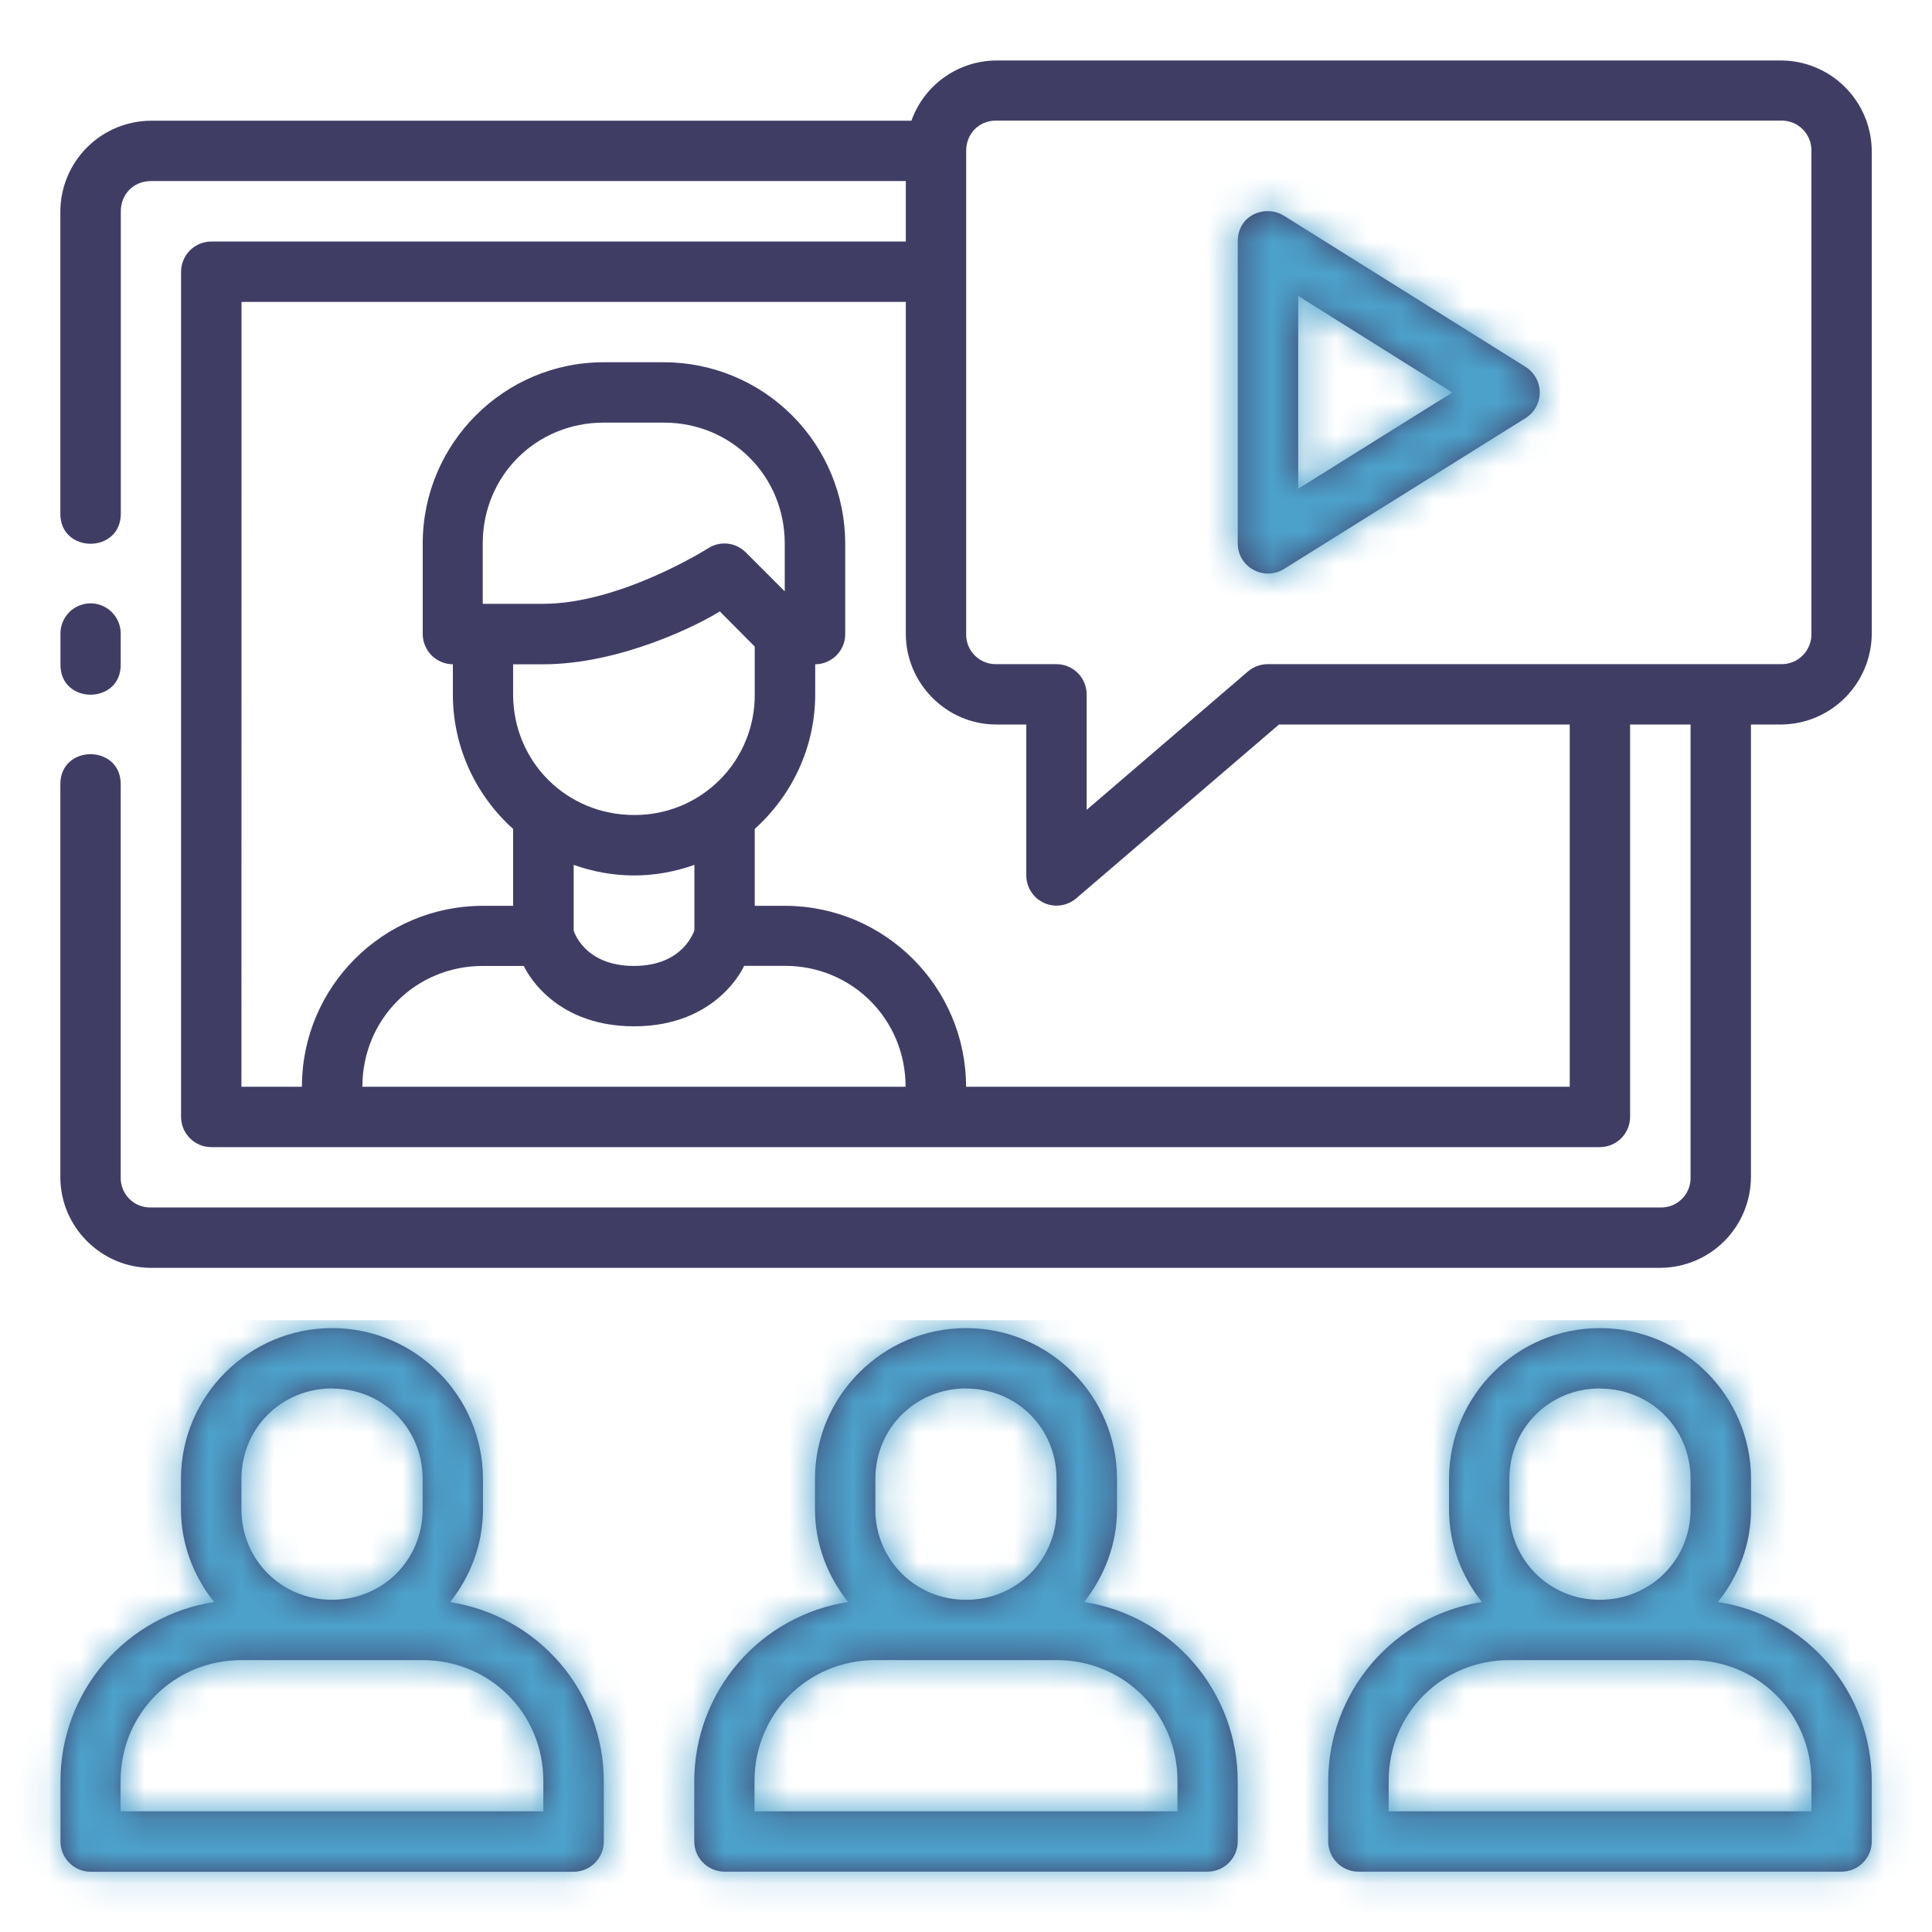
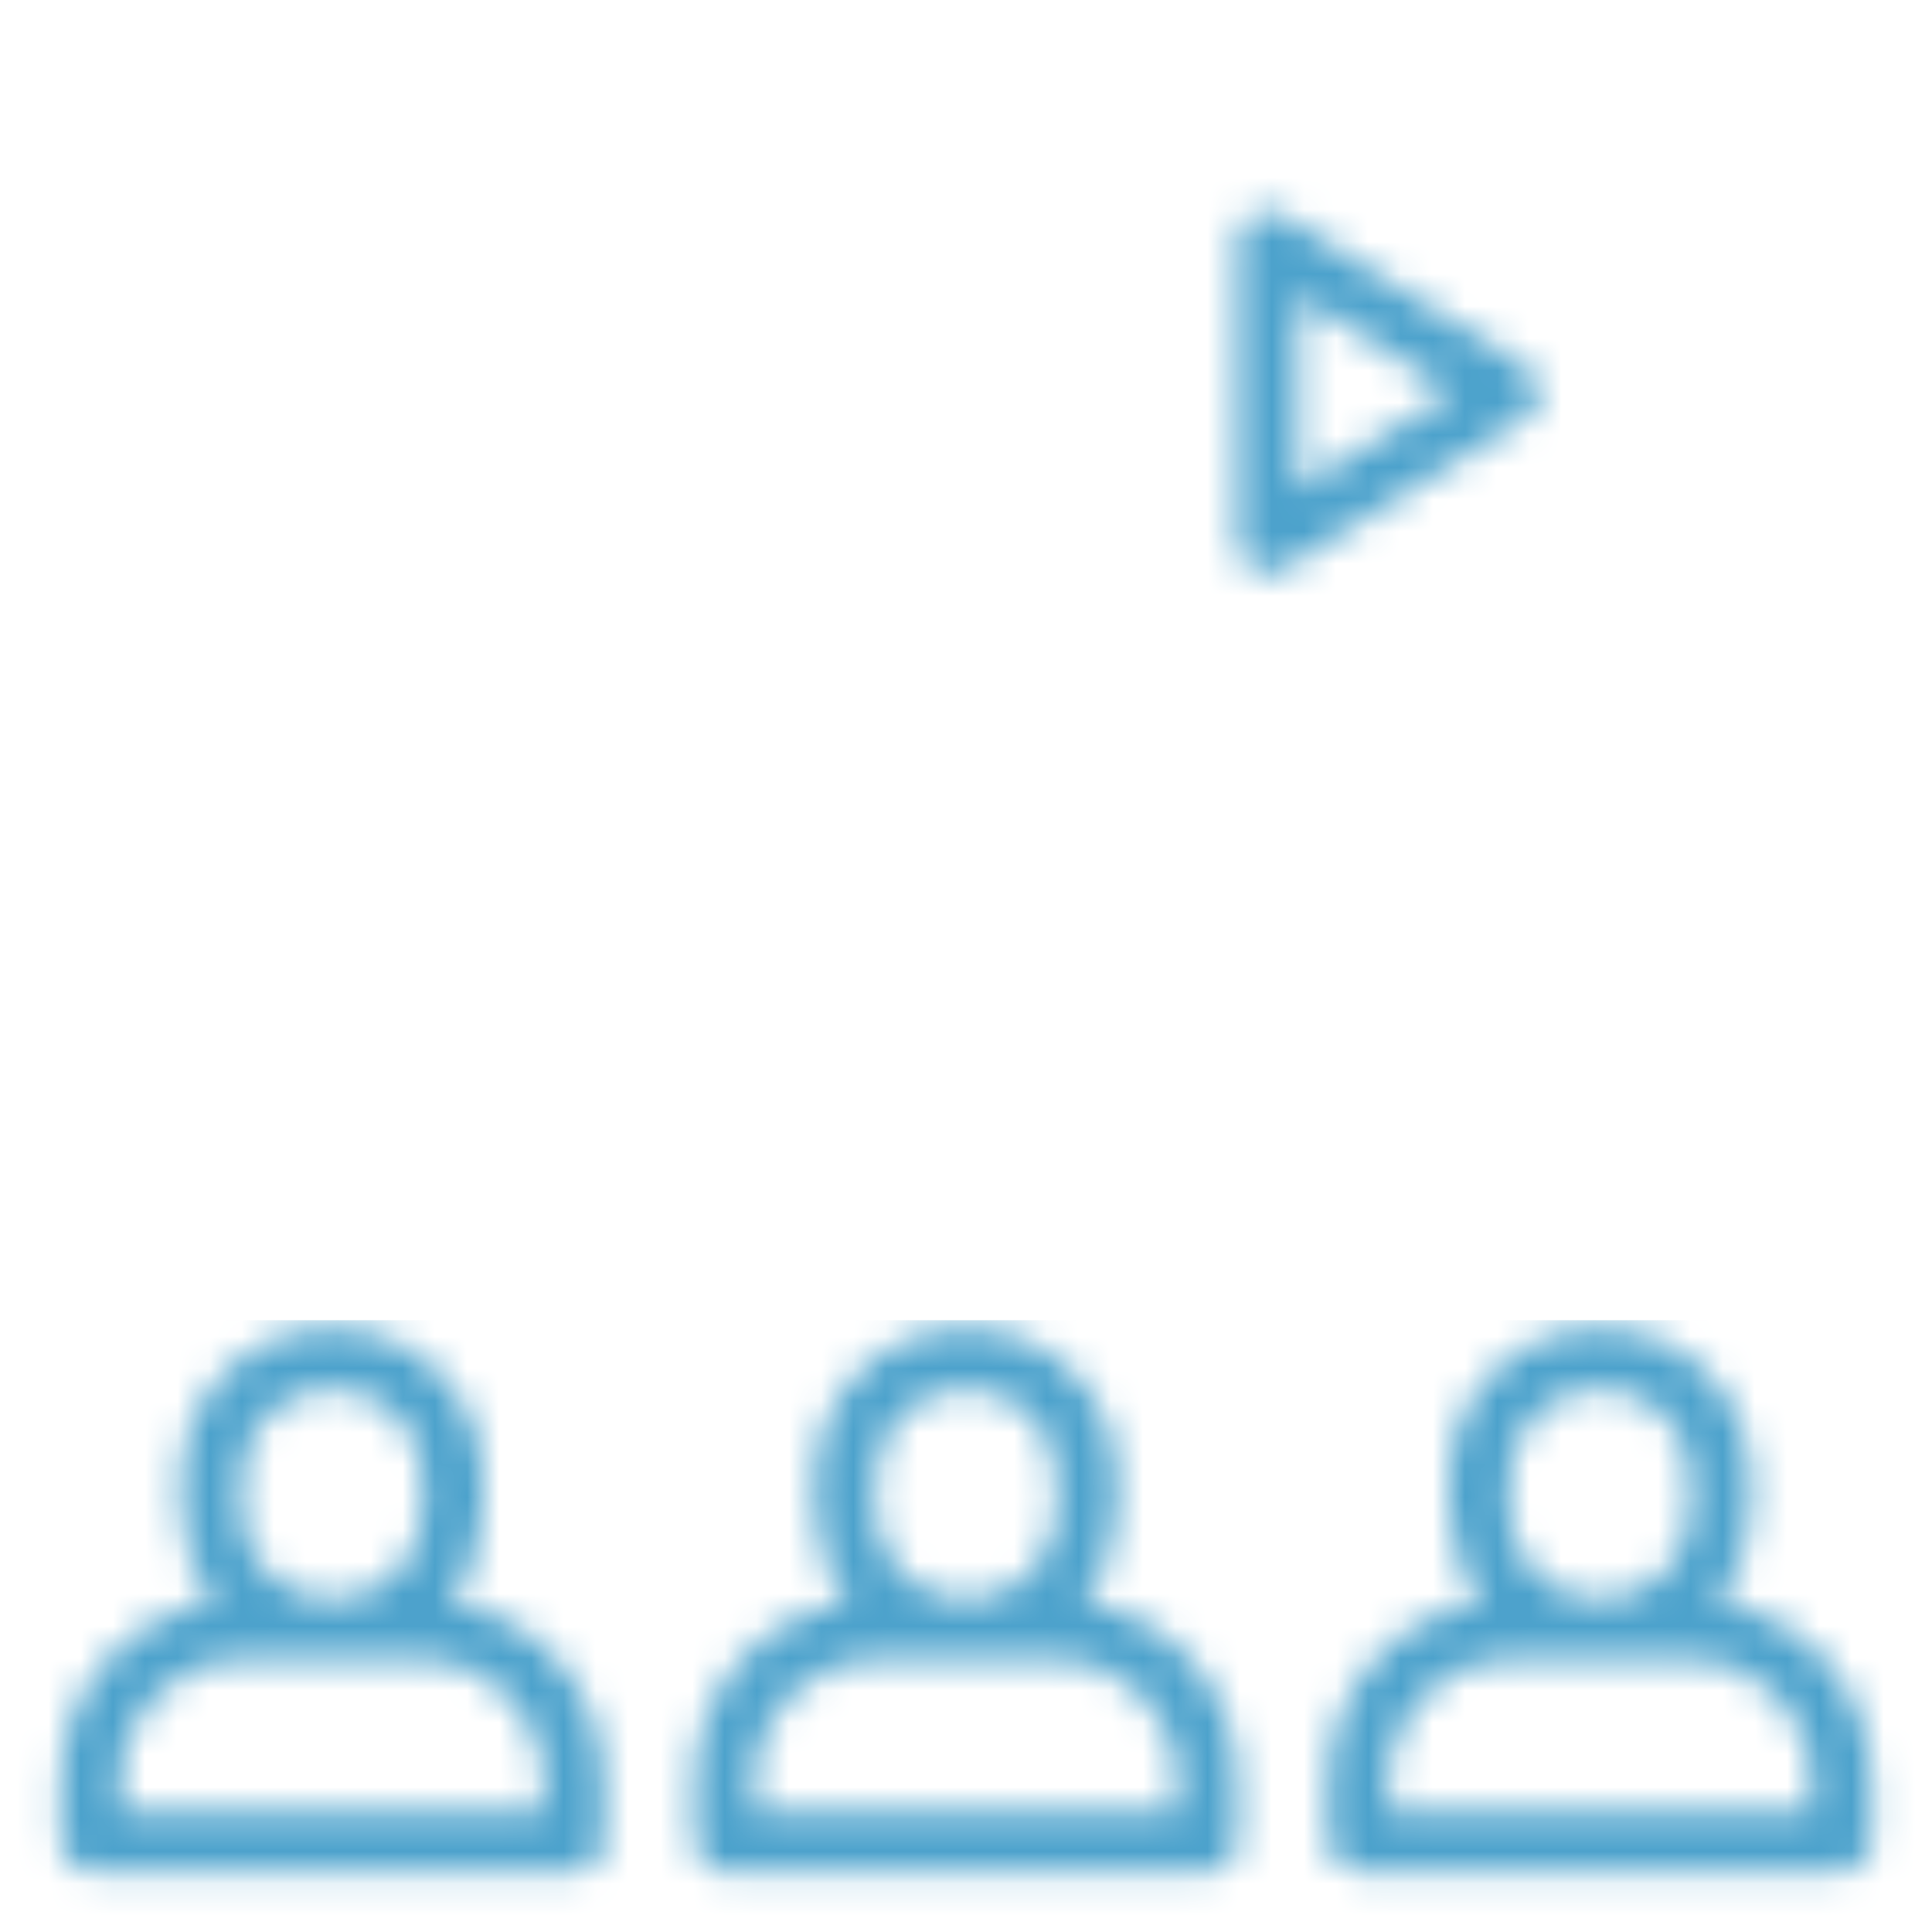
<svg xmlns="http://www.w3.org/2000/svg" width="60" height="60" viewBox="0 0 60 60" fill="none">
-   <path d="M30.937 1.878C30.36 1.882 29.797 2.064 29.326 2.399C28.855 2.733 28.498 3.205 28.305 3.749H4.688C3.943 3.753 3.229 4.05 2.703 4.577C2.176 5.104 1.878 5.817 1.874 6.562V15.938C1.857 17.203 3.767 17.203 3.752 15.938V6.562C3.752 6.027 4.153 5.623 4.688 5.623H28.131V7.501H6.562C6.314 7.501 6.076 7.6 5.9 7.775C5.724 7.95 5.624 8.188 5.623 8.437V34.686C5.623 35.203 6.045 35.625 6.562 35.625H49.685C49.934 35.625 50.173 35.526 50.349 35.35C50.525 35.174 50.624 34.935 50.624 34.686V22.5H52.502V36.56C52.506 36.685 52.484 36.808 52.438 36.924C52.392 37.039 52.323 37.144 52.235 37.232C52.147 37.32 52.042 37.389 51.927 37.435C51.811 37.481 51.688 37.503 51.563 37.499H4.684C4.56 37.502 4.437 37.48 4.322 37.434C4.207 37.388 4.103 37.319 4.015 37.231C3.928 37.143 3.859 37.038 3.813 36.923C3.767 36.808 3.745 36.684 3.749 36.56V24.371C3.767 23.106 1.857 23.106 1.874 24.371V36.56C1.874 38.105 3.147 39.374 4.688 39.374H51.567C52.311 39.369 53.024 39.071 53.55 38.545C54.076 38.018 54.373 37.305 54.377 36.56V22.5H55.312C56.058 22.496 56.772 22.198 57.299 21.67C57.826 21.143 58.124 20.429 58.129 19.683V4.688C58.124 3.943 57.826 3.23 57.298 2.704C56.771 2.177 56.057 1.881 55.312 1.878H30.937ZM30.937 3.745H55.312C55.437 3.742 55.561 3.765 55.676 3.811C55.792 3.857 55.897 3.927 55.985 4.015C56.073 4.103 56.142 4.208 56.189 4.324C56.235 4.439 56.258 4.563 56.255 4.688V19.683C56.257 19.808 56.234 19.931 56.188 20.047C56.141 20.162 56.072 20.267 55.984 20.355C55.896 20.443 55.791 20.513 55.676 20.559C55.56 20.606 55.437 20.628 55.312 20.626H39.374C39.151 20.625 38.935 20.702 38.764 20.846L33.747 25.151V21.561C33.746 21.314 33.647 21.076 33.472 20.901C33.297 20.726 33.059 20.627 32.812 20.626H30.937C30.813 20.628 30.691 20.605 30.576 20.558C30.461 20.511 30.357 20.442 30.27 20.354C30.183 20.265 30.115 20.161 30.069 20.046C30.024 19.93 30.002 19.807 30.005 19.683V4.688C30.005 4.149 30.402 3.745 30.937 3.745ZM38.439 7.498V16.873C38.439 17.61 39.246 18.057 39.874 17.671L47.375 12.986C47.51 12.902 47.622 12.785 47.7 12.645C47.777 12.506 47.818 12.349 47.818 12.189C47.818 12.03 47.777 11.873 47.7 11.733C47.622 11.594 47.51 11.476 47.375 11.392L39.874 6.7C39.307 6.346 38.439 6.665 38.439 7.498ZM40.317 9.191L45.104 12.189L40.317 15.18V9.191ZM7.501 9.376H28.131V19.683C28.131 21.225 29.396 22.5 30.937 22.5H31.873V27.185C31.872 27.364 31.924 27.54 32.02 27.691C32.117 27.843 32.255 27.963 32.418 28.038C32.581 28.114 32.762 28.141 32.94 28.116C33.117 28.092 33.285 28.017 33.421 27.901L39.721 22.5H48.75V33.751H30.002C30.002 30.65 27.475 28.131 24.375 28.131H23.439V25.743C24.587 24.711 25.317 23.22 25.317 21.561V20.63C25.835 20.626 26.253 20.204 26.249 19.687V16.877C26.247 15.385 25.654 13.955 24.599 12.9C23.544 11.845 22.114 11.252 20.622 11.25H18.748C15.648 11.25 13.128 13.777 13.128 16.877V19.687C13.128 20.204 13.546 20.626 14.064 20.63V21.561C14.064 23.22 14.787 24.711 15.935 25.743V28.131H14.996C11.895 28.131 9.376 30.647 9.376 33.751H7.498L7.501 9.376ZM18.744 13.125H20.622C22.713 13.125 24.371 14.783 24.371 16.877V18.365L23.16 17.153C23.006 17 22.805 16.904 22.589 16.883C22.373 16.861 22.156 16.916 21.976 17.037C21.976 17.037 19.265 18.752 16.866 18.752H14.992V16.873C14.992 14.783 16.647 13.125 18.744 13.125ZM2.799 18.737C2.676 18.739 2.555 18.765 2.442 18.814C2.33 18.863 2.227 18.933 2.142 19.021C2.056 19.11 1.989 19.214 1.944 19.328C1.898 19.442 1.876 19.564 1.878 19.687V20.626C1.857 21.891 3.767 21.891 3.749 20.626V19.687C3.75 19.562 3.727 19.438 3.68 19.322C3.632 19.206 3.562 19.101 3.474 19.012C3.385 18.924 3.28 18.854 3.164 18.807C3.049 18.759 2.924 18.736 2.799 18.737ZM22.352 18.985L23.439 20.08V21.561C23.443 22.055 23.349 22.544 23.162 23C22.975 23.457 22.699 23.872 22.35 24.221C22.001 24.57 21.586 24.846 21.13 25.033C20.673 25.22 20.184 25.314 19.691 25.31C17.596 25.31 15.935 23.655 15.935 21.561V20.63H16.87C19.276 20.63 21.724 19.389 22.352 18.989V18.985ZM17.816 26.859C18.401 27.068 19.032 27.188 19.691 27.188C20.35 27.188 20.977 27.068 21.565 26.859V28.886C21.565 28.886 21.246 29.998 19.687 29.998C18.131 29.998 17.816 28.9 17.816 28.9V26.859ZM14.996 29.998H16.268C16.268 29.998 17.076 31.873 19.691 31.873C22.302 31.873 23.11 29.995 23.11 29.995H24.375C26.465 29.995 28.124 31.657 28.124 33.751H11.254C11.254 31.657 12.901 29.998 14.996 29.998ZM10.315 41.245C7.735 41.245 5.62 43.35 5.62 45.929V46.872C5.62 47.963 6.017 48.955 6.647 49.752C5.32 49.957 4.109 50.63 3.234 51.65C2.359 52.67 1.878 53.969 1.878 55.312V57.19C1.878 57.704 2.296 58.126 2.813 58.129H17.809C17.933 58.13 18.056 58.105 18.17 58.058C18.285 58.011 18.389 57.942 18.477 57.854C18.564 57.766 18.634 57.662 18.681 57.548C18.728 57.433 18.752 57.31 18.752 57.187V55.309C18.748 53.966 18.265 52.669 17.39 51.651C16.515 50.633 15.305 49.961 13.979 49.756C14.609 48.959 14.999 47.967 14.999 46.875V45.933C14.999 43.353 12.894 41.245 10.315 41.245ZM30.005 41.245C27.422 41.245 25.31 43.35 25.31 45.929V46.872C25.31 47.963 25.704 48.955 26.338 49.752C25.01 49.957 23.799 50.629 22.923 51.648C22.047 52.667 21.564 53.965 21.561 55.309V57.187C21.561 57.704 21.983 58.126 22.504 58.126H37.5C37.623 58.126 37.746 58.101 37.86 58.054C37.974 58.006 38.078 57.937 38.165 57.849C38.252 57.762 38.321 57.658 38.368 57.543C38.415 57.429 38.439 57.307 38.439 57.183V55.305C38.435 53.963 37.953 52.667 37.078 51.649C36.204 50.631 34.995 49.958 33.669 49.752C34.296 48.955 34.69 47.963 34.69 46.872V45.929C34.69 43.35 32.585 41.245 30.005 41.245ZM49.685 41.245C47.106 41.245 45.001 43.35 45.001 45.929V46.872C45.001 47.963 45.391 48.955 46.021 49.752C44.694 49.958 43.484 50.63 42.609 51.649C41.734 52.668 41.251 53.965 41.248 55.309V57.187C41.248 57.704 41.674 58.129 42.191 58.126H57.19C57.314 58.126 57.436 58.101 57.55 58.054C57.664 58.006 57.768 57.937 57.855 57.849C57.943 57.762 58.012 57.658 58.059 57.543C58.106 57.429 58.13 57.307 58.129 57.183V55.305C58.125 53.962 57.642 52.665 56.766 51.647C55.891 50.629 54.68 49.957 53.353 49.752C53.987 48.955 54.38 47.963 54.38 46.872V45.929C54.38 43.35 52.268 41.245 49.685 41.245ZM10.315 43.123C11.888 43.123 13.125 44.356 13.125 45.929V46.872C13.125 48.445 11.888 49.682 10.315 49.682C8.742 49.682 7.498 48.445 7.498 46.872V45.929C7.498 44.356 8.738 43.119 10.315 43.119V43.123ZM30.005 43.123C31.579 43.123 32.812 44.356 32.812 45.929V46.872C32.816 47.242 32.745 47.608 32.606 47.951C32.466 48.293 32.26 48.604 31.998 48.866C31.737 49.127 31.426 49.334 31.084 49.474C30.742 49.614 30.375 49.685 30.005 49.682C29.635 49.686 29.267 49.616 28.923 49.477C28.58 49.337 28.268 49.13 28.005 48.869C27.743 48.607 27.535 48.296 27.394 47.953C27.253 47.61 27.182 47.242 27.185 46.872V45.929C27.185 44.356 28.428 43.119 30.005 43.119V43.123ZM49.685 43.123C51.262 43.123 52.502 44.356 52.502 45.929V46.872C52.502 48.445 51.262 49.682 49.685 49.682C49.315 49.685 48.948 49.615 48.605 49.475C48.263 49.336 47.952 49.129 47.69 48.867C47.428 48.605 47.221 48.294 47.081 47.952C46.942 47.609 46.871 47.242 46.875 46.872V45.929C46.875 44.356 48.115 43.119 49.685 43.119V43.123ZM7.498 51.556H13.125C15.215 51.556 16.874 53.214 16.874 55.309V56.251H3.745V55.309C3.745 53.214 5.404 51.556 7.501 51.556H7.498ZM27.185 51.556H32.812C34.906 51.556 36.568 53.214 36.568 55.309V56.251H23.432V55.309C23.432 53.214 25.094 51.556 27.185 51.556ZM46.875 51.556H52.502C54.596 51.556 56.255 53.214 56.255 55.309V56.251H43.126V55.309C43.126 53.214 44.781 51.556 46.875 51.556Z" fill="#403D65" />
  <mask id="mask0_308_455" style="mask-type:alpha" maskUnits="userSpaceOnUse" x="1" y="1" width="58" height="58">
-     <path d="M30.937 1.878C30.36 1.882 29.797 2.064 29.326 2.399C28.855 2.733 28.498 3.205 28.305 3.749H4.688C3.943 3.753 3.229 4.05 2.703 4.577C2.176 5.104 1.878 5.817 1.874 6.562V15.938C1.857 17.203 3.767 17.203 3.752 15.938V6.562C3.752 6.027 4.153 5.623 4.688 5.623H28.131V7.501H6.562C6.314 7.501 6.076 7.6 5.9 7.775C5.724 7.95 5.624 8.188 5.623 8.437V34.686C5.623 35.203 6.045 35.625 6.562 35.625H49.685C49.934 35.625 50.173 35.526 50.349 35.35C50.525 35.174 50.624 34.935 50.624 34.686V22.5H52.502V36.56C52.506 36.685 52.484 36.808 52.438 36.924C52.392 37.039 52.323 37.144 52.235 37.232C52.147 37.32 52.042 37.389 51.927 37.435C51.811 37.481 51.688 37.503 51.563 37.499H4.684C4.56 37.502 4.437 37.48 4.322 37.434C4.207 37.388 4.103 37.319 4.015 37.231C3.928 37.143 3.859 37.038 3.813 36.923C3.767 36.808 3.745 36.684 3.749 36.56V24.371C3.767 23.106 1.857 23.106 1.874 24.371V36.56C1.874 38.105 3.147 39.374 4.688 39.374H51.567C52.311 39.369 53.024 39.071 53.55 38.545C54.076 38.018 54.373 37.305 54.377 36.56V22.5H55.312C56.058 22.496 56.772 22.198 57.299 21.67C57.826 21.143 58.124 20.429 58.129 19.683V4.688C58.124 3.943 57.826 3.23 57.298 2.704C56.771 2.177 56.057 1.881 55.312 1.878H30.937ZM30.937 3.745H55.312C55.437 3.742 55.561 3.765 55.676 3.811C55.792 3.857 55.897 3.927 55.985 4.015C56.073 4.103 56.142 4.208 56.189 4.324C56.235 4.439 56.258 4.563 56.255 4.688V19.683C56.257 19.808 56.234 19.931 56.188 20.047C56.141 20.162 56.072 20.267 55.984 20.355C55.896 20.443 55.791 20.513 55.676 20.559C55.56 20.606 55.437 20.628 55.312 20.626H39.374C39.151 20.625 38.935 20.702 38.764 20.846L33.747 25.151V21.561C33.746 21.314 33.647 21.076 33.472 20.901C33.297 20.726 33.059 20.627 32.812 20.626H30.937C30.813 20.628 30.691 20.605 30.576 20.558C30.461 20.511 30.357 20.442 30.27 20.354C30.183 20.265 30.115 20.161 30.069 20.046C30.024 19.93 30.002 19.807 30.005 19.683V4.688C30.005 4.149 30.402 3.745 30.937 3.745ZM38.439 7.498V16.873C38.439 17.61 39.246 18.057 39.874 17.671L47.375 12.986C47.51 12.902 47.622 12.785 47.7 12.645C47.777 12.506 47.818 12.349 47.818 12.189C47.818 12.03 47.777 11.873 47.7 11.733C47.622 11.594 47.51 11.476 47.375 11.392L39.874 6.7C39.307 6.346 38.439 6.665 38.439 7.498ZM40.317 9.191L45.104 12.189L40.317 15.18V9.191ZM7.501 9.376H28.131V19.683C28.131 21.225 29.396 22.5 30.937 22.5H31.873V27.185C31.872 27.364 31.924 27.54 32.02 27.691C32.117 27.843 32.255 27.963 32.418 28.038C32.581 28.114 32.762 28.141 32.94 28.116C33.117 28.092 33.285 28.017 33.421 27.901L39.721 22.5H48.75V33.751H30.002C30.002 30.65 27.475 28.131 24.375 28.131H23.439V25.743C24.587 24.711 25.317 23.22 25.317 21.561V20.63C25.835 20.626 26.253 20.204 26.249 19.687V16.877C26.247 15.385 25.654 13.955 24.599 12.9C23.544 11.845 22.114 11.252 20.622 11.25H18.748C15.648 11.25 13.128 13.777 13.128 16.877V19.687C13.128 20.204 13.546 20.626 14.064 20.63V21.561C14.064 23.22 14.787 24.711 15.935 25.743V28.131H14.996C11.895 28.131 9.376 30.647 9.376 33.751H7.498L7.501 9.376ZM18.744 13.125H20.622C22.713 13.125 24.371 14.783 24.371 16.877V18.365L23.16 17.153C23.006 17 22.805 16.904 22.589 16.883C22.373 16.861 22.156 16.916 21.976 17.037C21.976 17.037 19.265 18.752 16.866 18.752H14.992V16.873C14.992 14.783 16.647 13.125 18.744 13.125ZM2.799 18.737C2.676 18.739 2.555 18.765 2.442 18.814C2.33 18.863 2.227 18.933 2.142 19.021C2.056 19.11 1.989 19.214 1.944 19.328C1.898 19.442 1.876 19.564 1.878 19.687V20.626C1.857 21.891 3.767 21.891 3.749 20.626V19.687C3.75 19.562 3.727 19.438 3.68 19.322C3.632 19.206 3.562 19.101 3.474 19.012C3.385 18.924 3.28 18.854 3.164 18.807C3.049 18.759 2.924 18.736 2.799 18.737ZM22.352 18.985L23.439 20.08V21.561C23.443 22.055 23.349 22.544 23.162 23C22.975 23.457 22.699 23.872 22.35 24.221C22.001 24.57 21.586 24.846 21.13 25.033C20.673 25.22 20.184 25.314 19.691 25.31C17.596 25.31 15.935 23.655 15.935 21.561V20.63H16.87C19.276 20.63 21.724 19.389 22.352 18.989V18.985ZM17.816 26.859C18.401 27.068 19.032 27.188 19.691 27.188C20.35 27.188 20.977 27.068 21.565 26.859V28.886C21.565 28.886 21.246 29.998 19.687 29.998C18.131 29.998 17.816 28.9 17.816 28.9V26.859ZM14.996 29.998H16.268C16.268 29.998 17.076 31.873 19.691 31.873C22.302 31.873 23.11 29.995 23.11 29.995H24.375C26.465 29.995 28.124 31.657 28.124 33.751H11.254C11.254 31.657 12.901 29.998 14.996 29.998ZM10.315 41.245C7.735 41.245 5.62 43.35 5.62 45.929V46.872C5.62 47.963 6.017 48.955 6.647 49.752C5.32 49.957 4.109 50.63 3.234 51.65C2.359 52.67 1.878 53.969 1.878 55.312V57.19C1.878 57.704 2.296 58.126 2.813 58.129H17.809C17.933 58.13 18.056 58.105 18.17 58.058C18.285 58.011 18.389 57.942 18.477 57.854C18.564 57.766 18.634 57.662 18.681 57.548C18.728 57.433 18.752 57.31 18.752 57.187V55.309C18.748 53.966 18.265 52.669 17.39 51.651C16.515 50.633 15.305 49.961 13.979 49.756C14.609 48.959 14.999 47.967 14.999 46.875V45.933C14.999 43.353 12.894 41.245 10.315 41.245ZM30.005 41.245C27.422 41.245 25.31 43.35 25.31 45.929V46.872C25.31 47.963 25.704 48.955 26.338 49.752C25.01 49.957 23.799 50.629 22.923 51.648C22.047 52.667 21.564 53.965 21.561 55.309V57.187C21.561 57.704 21.983 58.126 22.504 58.126H37.5C37.623 58.126 37.746 58.101 37.86 58.054C37.974 58.006 38.078 57.937 38.165 57.849C38.252 57.762 38.321 57.658 38.368 57.543C38.415 57.429 38.439 57.307 38.439 57.183V55.305C38.435 53.963 37.953 52.667 37.078 51.649C36.204 50.631 34.995 49.958 33.669 49.752C34.296 48.955 34.69 47.963 34.69 46.872V45.929C34.69 43.35 32.585 41.245 30.005 41.245ZM49.685 41.245C47.106 41.245 45.001 43.35 45.001 45.929V46.872C45.001 47.963 45.391 48.955 46.021 49.752C44.694 49.958 43.484 50.63 42.609 51.649C41.734 52.668 41.251 53.965 41.248 55.309V57.187C41.248 57.704 41.674 58.129 42.191 58.126H57.19C57.314 58.126 57.436 58.101 57.55 58.054C57.664 58.006 57.768 57.937 57.855 57.849C57.943 57.762 58.012 57.658 58.059 57.543C58.106 57.429 58.13 57.307 58.129 57.183V55.305C58.125 53.962 57.642 52.665 56.766 51.647C55.891 50.629 54.68 49.957 53.353 49.752C53.987 48.955 54.38 47.963 54.38 46.872V45.929C54.38 43.35 52.268 41.245 49.685 41.245ZM10.315 43.123C11.888 43.123 13.125 44.356 13.125 45.929V46.872C13.125 48.445 11.888 49.682 10.315 49.682C8.742 49.682 7.498 48.445 7.498 46.872V45.929C7.498 44.356 8.738 43.119 10.315 43.119V43.123ZM30.005 43.123C31.579 43.123 32.812 44.356 32.812 45.929V46.872C32.816 47.242 32.745 47.608 32.606 47.951C32.466 48.293 32.26 48.604 31.998 48.866C31.737 49.127 31.426 49.334 31.084 49.474C30.742 49.614 30.375 49.685 30.005 49.682C29.635 49.686 29.267 49.616 28.923 49.477C28.58 49.337 28.268 49.13 28.005 48.869C27.743 48.607 27.535 48.296 27.394 47.953C27.253 47.61 27.182 47.242 27.185 46.872V45.929C27.185 44.356 28.428 43.119 30.005 43.119V43.123ZM49.685 43.123C51.262 43.123 52.502 44.356 52.502 45.929V46.872C52.502 48.445 51.262 49.682 49.685 49.682C49.315 49.685 48.948 49.615 48.605 49.475C48.263 49.336 47.952 49.129 47.69 48.867C47.428 48.605 47.221 48.294 47.081 47.952C46.942 47.609 46.871 47.242 46.875 46.872V45.929C46.875 44.356 48.115 43.119 49.685 43.119V43.123ZM7.498 51.556H13.125C15.215 51.556 16.874 53.214 16.874 55.309V56.251H3.745V55.309C3.745 53.214 5.404 51.556 7.501 51.556H7.498ZM27.185 51.556H32.812C34.906 51.556 36.568 53.214 36.568 55.309V56.251H23.432V55.309C23.432 53.214 25.094 51.556 27.185 51.556ZM46.875 51.556H52.502C54.596 51.556 56.255 53.214 56.255 55.309V56.251H43.126V55.309C43.126 53.214 44.781 51.556 46.875 51.556Z" fill="#403D65" />
+     <path d="M30.937 1.878C30.36 1.882 29.797 2.064 29.326 2.399C28.855 2.733 28.498 3.205 28.305 3.749H4.688C3.943 3.753 3.229 4.05 2.703 4.577C2.176 5.104 1.878 5.817 1.874 6.562V15.938C1.857 17.203 3.767 17.203 3.752 15.938V6.562C3.752 6.027 4.153 5.623 4.688 5.623H28.131V7.501H6.562C6.314 7.501 6.076 7.6 5.9 7.775C5.724 7.95 5.624 8.188 5.623 8.437V34.686C5.623 35.203 6.045 35.625 6.562 35.625H49.685C49.934 35.625 50.173 35.526 50.349 35.35C50.525 35.174 50.624 34.935 50.624 34.686V22.5H52.502V36.56C52.506 36.685 52.484 36.808 52.438 36.924C52.392 37.039 52.323 37.144 52.235 37.232C52.147 37.32 52.042 37.389 51.927 37.435C51.811 37.481 51.688 37.503 51.563 37.499H4.684C4.56 37.502 4.437 37.48 4.322 37.434C4.207 37.388 4.103 37.319 4.015 37.231C3.928 37.143 3.859 37.038 3.813 36.923C3.767 36.808 3.745 36.684 3.749 36.56V24.371C3.767 23.106 1.857 23.106 1.874 24.371V36.56C1.874 38.105 3.147 39.374 4.688 39.374H51.567C52.311 39.369 53.024 39.071 53.55 38.545C54.076 38.018 54.373 37.305 54.377 36.56V22.5H55.312C56.058 22.496 56.772 22.198 57.299 21.67C57.826 21.143 58.124 20.429 58.129 19.683V4.688C58.124 3.943 57.826 3.23 57.298 2.704C56.771 2.177 56.057 1.881 55.312 1.878H30.937ZM30.937 3.745H55.312C55.437 3.742 55.561 3.765 55.676 3.811C55.792 3.857 55.897 3.927 55.985 4.015C56.073 4.103 56.142 4.208 56.189 4.324C56.235 4.439 56.258 4.563 56.255 4.688V19.683C56.257 19.808 56.234 19.931 56.188 20.047C56.141 20.162 56.072 20.267 55.984 20.355C55.896 20.443 55.791 20.513 55.676 20.559C55.56 20.606 55.437 20.628 55.312 20.626H39.374C39.151 20.625 38.935 20.702 38.764 20.846L33.747 25.151V21.561C33.746 21.314 33.647 21.076 33.472 20.901C33.297 20.726 33.059 20.627 32.812 20.626H30.937C30.813 20.628 30.691 20.605 30.576 20.558C30.461 20.511 30.357 20.442 30.27 20.354C30.183 20.265 30.115 20.161 30.069 20.046C30.024 19.93 30.002 19.807 30.005 19.683V4.688C30.005 4.149 30.402 3.745 30.937 3.745ZM38.439 7.498V16.873C38.439 17.61 39.246 18.057 39.874 17.671L47.375 12.986C47.51 12.902 47.622 12.785 47.7 12.645C47.777 12.506 47.818 12.349 47.818 12.189C47.818 12.03 47.777 11.873 47.7 11.733C47.622 11.594 47.51 11.476 47.375 11.392L39.874 6.7C39.307 6.346 38.439 6.665 38.439 7.498ZM40.317 9.191L45.104 12.189L40.317 15.18V9.191ZM7.501 9.376H28.131V19.683C28.131 21.225 29.396 22.5 30.937 22.5H31.873V27.185C31.872 27.364 31.924 27.54 32.02 27.691C32.117 27.843 32.255 27.963 32.418 28.038C32.581 28.114 32.762 28.141 32.94 28.116C33.117 28.092 33.285 28.017 33.421 27.901L39.721 22.5H48.75V33.751H30.002C30.002 30.65 27.475 28.131 24.375 28.131H23.439V25.743C24.587 24.711 25.317 23.22 25.317 21.561V20.63C25.835 20.626 26.253 20.204 26.249 19.687V16.877C26.247 15.385 25.654 13.955 24.599 12.9C23.544 11.845 22.114 11.252 20.622 11.25H18.748C15.648 11.25 13.128 13.777 13.128 16.877V19.687C13.128 20.204 13.546 20.626 14.064 20.63V21.561C14.064 23.22 14.787 24.711 15.935 25.743V28.131H14.996C11.895 28.131 9.376 30.647 9.376 33.751H7.498L7.501 9.376ZM18.744 13.125H20.622C22.713 13.125 24.371 14.783 24.371 16.877V18.365L23.16 17.153C23.006 17 22.805 16.904 22.589 16.883C22.373 16.861 22.156 16.916 21.976 17.037C21.976 17.037 19.265 18.752 16.866 18.752H14.992V16.873C14.992 14.783 16.647 13.125 18.744 13.125ZM2.799 18.737C2.676 18.739 2.555 18.765 2.442 18.814C2.33 18.863 2.227 18.933 2.142 19.021C2.056 19.11 1.989 19.214 1.944 19.328C1.898 19.442 1.876 19.564 1.878 19.687V20.626C1.857 21.891 3.767 21.891 3.749 20.626V19.687C3.75 19.562 3.727 19.438 3.68 19.322C3.632 19.206 3.562 19.101 3.474 19.012C3.385 18.924 3.28 18.854 3.164 18.807C3.049 18.759 2.924 18.736 2.799 18.737ZM22.352 18.985L23.439 20.08V21.561C23.443 22.055 23.349 22.544 23.162 23C22.975 23.457 22.699 23.872 22.35 24.221C22.001 24.57 21.586 24.846 21.13 25.033C20.673 25.22 20.184 25.314 19.691 25.31C17.596 25.31 15.935 23.655 15.935 21.561V20.63H16.87C19.276 20.63 21.724 19.389 22.352 18.989V18.985ZM17.816 26.859C18.401 27.068 19.032 27.188 19.691 27.188C20.35 27.188 20.977 27.068 21.565 26.859V28.886C21.565 28.886 21.246 29.998 19.687 29.998C18.131 29.998 17.816 28.9 17.816 28.9V26.859ZM14.996 29.998H16.268C16.268 29.998 17.076 31.873 19.691 31.873C22.302 31.873 23.11 29.995 23.11 29.995H24.375C26.465 29.995 28.124 31.657 28.124 33.751H11.254C11.254 31.657 12.901 29.998 14.996 29.998ZM10.315 41.245C7.735 41.245 5.62 43.35 5.62 45.929V46.872C5.62 47.963 6.017 48.955 6.647 49.752C5.32 49.957 4.109 50.63 3.234 51.65C2.359 52.67 1.878 53.969 1.878 55.312V57.19C1.878 57.704 2.296 58.126 2.813 58.129H17.809C17.933 58.13 18.056 58.105 18.17 58.058C18.285 58.011 18.389 57.942 18.477 57.854C18.564 57.766 18.634 57.662 18.681 57.548C18.728 57.433 18.752 57.31 18.752 57.187V55.309C18.748 53.966 18.265 52.669 17.39 51.651C16.515 50.633 15.305 49.961 13.979 49.756C14.609 48.959 14.999 47.967 14.999 46.875V45.933C14.999 43.353 12.894 41.245 10.315 41.245ZM30.005 41.245C27.422 41.245 25.31 43.35 25.31 45.929V46.872C25.31 47.963 25.704 48.955 26.338 49.752C25.01 49.957 23.799 50.629 22.923 51.648C22.047 52.667 21.564 53.965 21.561 55.309V57.187C21.561 57.704 21.983 58.126 22.504 58.126H37.5C37.623 58.126 37.746 58.101 37.86 58.054C37.974 58.006 38.078 57.937 38.165 57.849C38.252 57.762 38.321 57.658 38.368 57.543C38.415 57.429 38.439 57.307 38.439 57.183V55.305C38.435 53.963 37.953 52.667 37.078 51.649C36.204 50.631 34.995 49.958 33.669 49.752C34.296 48.955 34.69 47.963 34.69 46.872V45.929C34.69 43.35 32.585 41.245 30.005 41.245ZM49.685 41.245C47.106 41.245 45.001 43.35 45.001 45.929V46.872C45.001 47.963 45.391 48.955 46.021 49.752C44.694 49.958 43.484 50.63 42.609 51.649C41.734 52.668 41.251 53.965 41.248 55.309V57.187C41.248 57.704 41.674 58.129 42.191 58.126H57.19C57.664 58.006 57.768 57.937 57.855 57.849C57.943 57.762 58.012 57.658 58.059 57.543C58.106 57.429 58.13 57.307 58.129 57.183V55.305C58.125 53.962 57.642 52.665 56.766 51.647C55.891 50.629 54.68 49.957 53.353 49.752C53.987 48.955 54.38 47.963 54.38 46.872V45.929C54.38 43.35 52.268 41.245 49.685 41.245ZM10.315 43.123C11.888 43.123 13.125 44.356 13.125 45.929V46.872C13.125 48.445 11.888 49.682 10.315 49.682C8.742 49.682 7.498 48.445 7.498 46.872V45.929C7.498 44.356 8.738 43.119 10.315 43.119V43.123ZM30.005 43.123C31.579 43.123 32.812 44.356 32.812 45.929V46.872C32.816 47.242 32.745 47.608 32.606 47.951C32.466 48.293 32.26 48.604 31.998 48.866C31.737 49.127 31.426 49.334 31.084 49.474C30.742 49.614 30.375 49.685 30.005 49.682C29.635 49.686 29.267 49.616 28.923 49.477C28.58 49.337 28.268 49.13 28.005 48.869C27.743 48.607 27.535 48.296 27.394 47.953C27.253 47.61 27.182 47.242 27.185 46.872V45.929C27.185 44.356 28.428 43.119 30.005 43.119V43.123ZM49.685 43.123C51.262 43.123 52.502 44.356 52.502 45.929V46.872C52.502 48.445 51.262 49.682 49.685 49.682C49.315 49.685 48.948 49.615 48.605 49.475C48.263 49.336 47.952 49.129 47.69 48.867C47.428 48.605 47.221 48.294 47.081 47.952C46.942 47.609 46.871 47.242 46.875 46.872V45.929C46.875 44.356 48.115 43.119 49.685 43.119V43.123ZM7.498 51.556H13.125C15.215 51.556 16.874 53.214 16.874 55.309V56.251H3.745V55.309C3.745 53.214 5.404 51.556 7.501 51.556H7.498ZM27.185 51.556H32.812C34.906 51.556 36.568 53.214 36.568 55.309V56.251H23.432V55.309C23.432 53.214 25.094 51.556 27.185 51.556ZM46.875 51.556H52.502C54.596 51.556 56.255 53.214 56.255 55.309V56.251H43.126V55.309C43.126 53.214 44.781 51.556 46.875 51.556Z" fill="#403D65" />
  </mask>
  <g mask="url(#mask0_308_455)">
    <path d="M37 19.5L47.5 17.5L52 13.5L50.5 10L45 5H37L34.5 8L33.5 16L37 19.5Z" fill="#4CA2CC" />
    <rect x="-1" y="41" width="62" height="20" fill="#4CA2CC" />
  </g>
</svg>